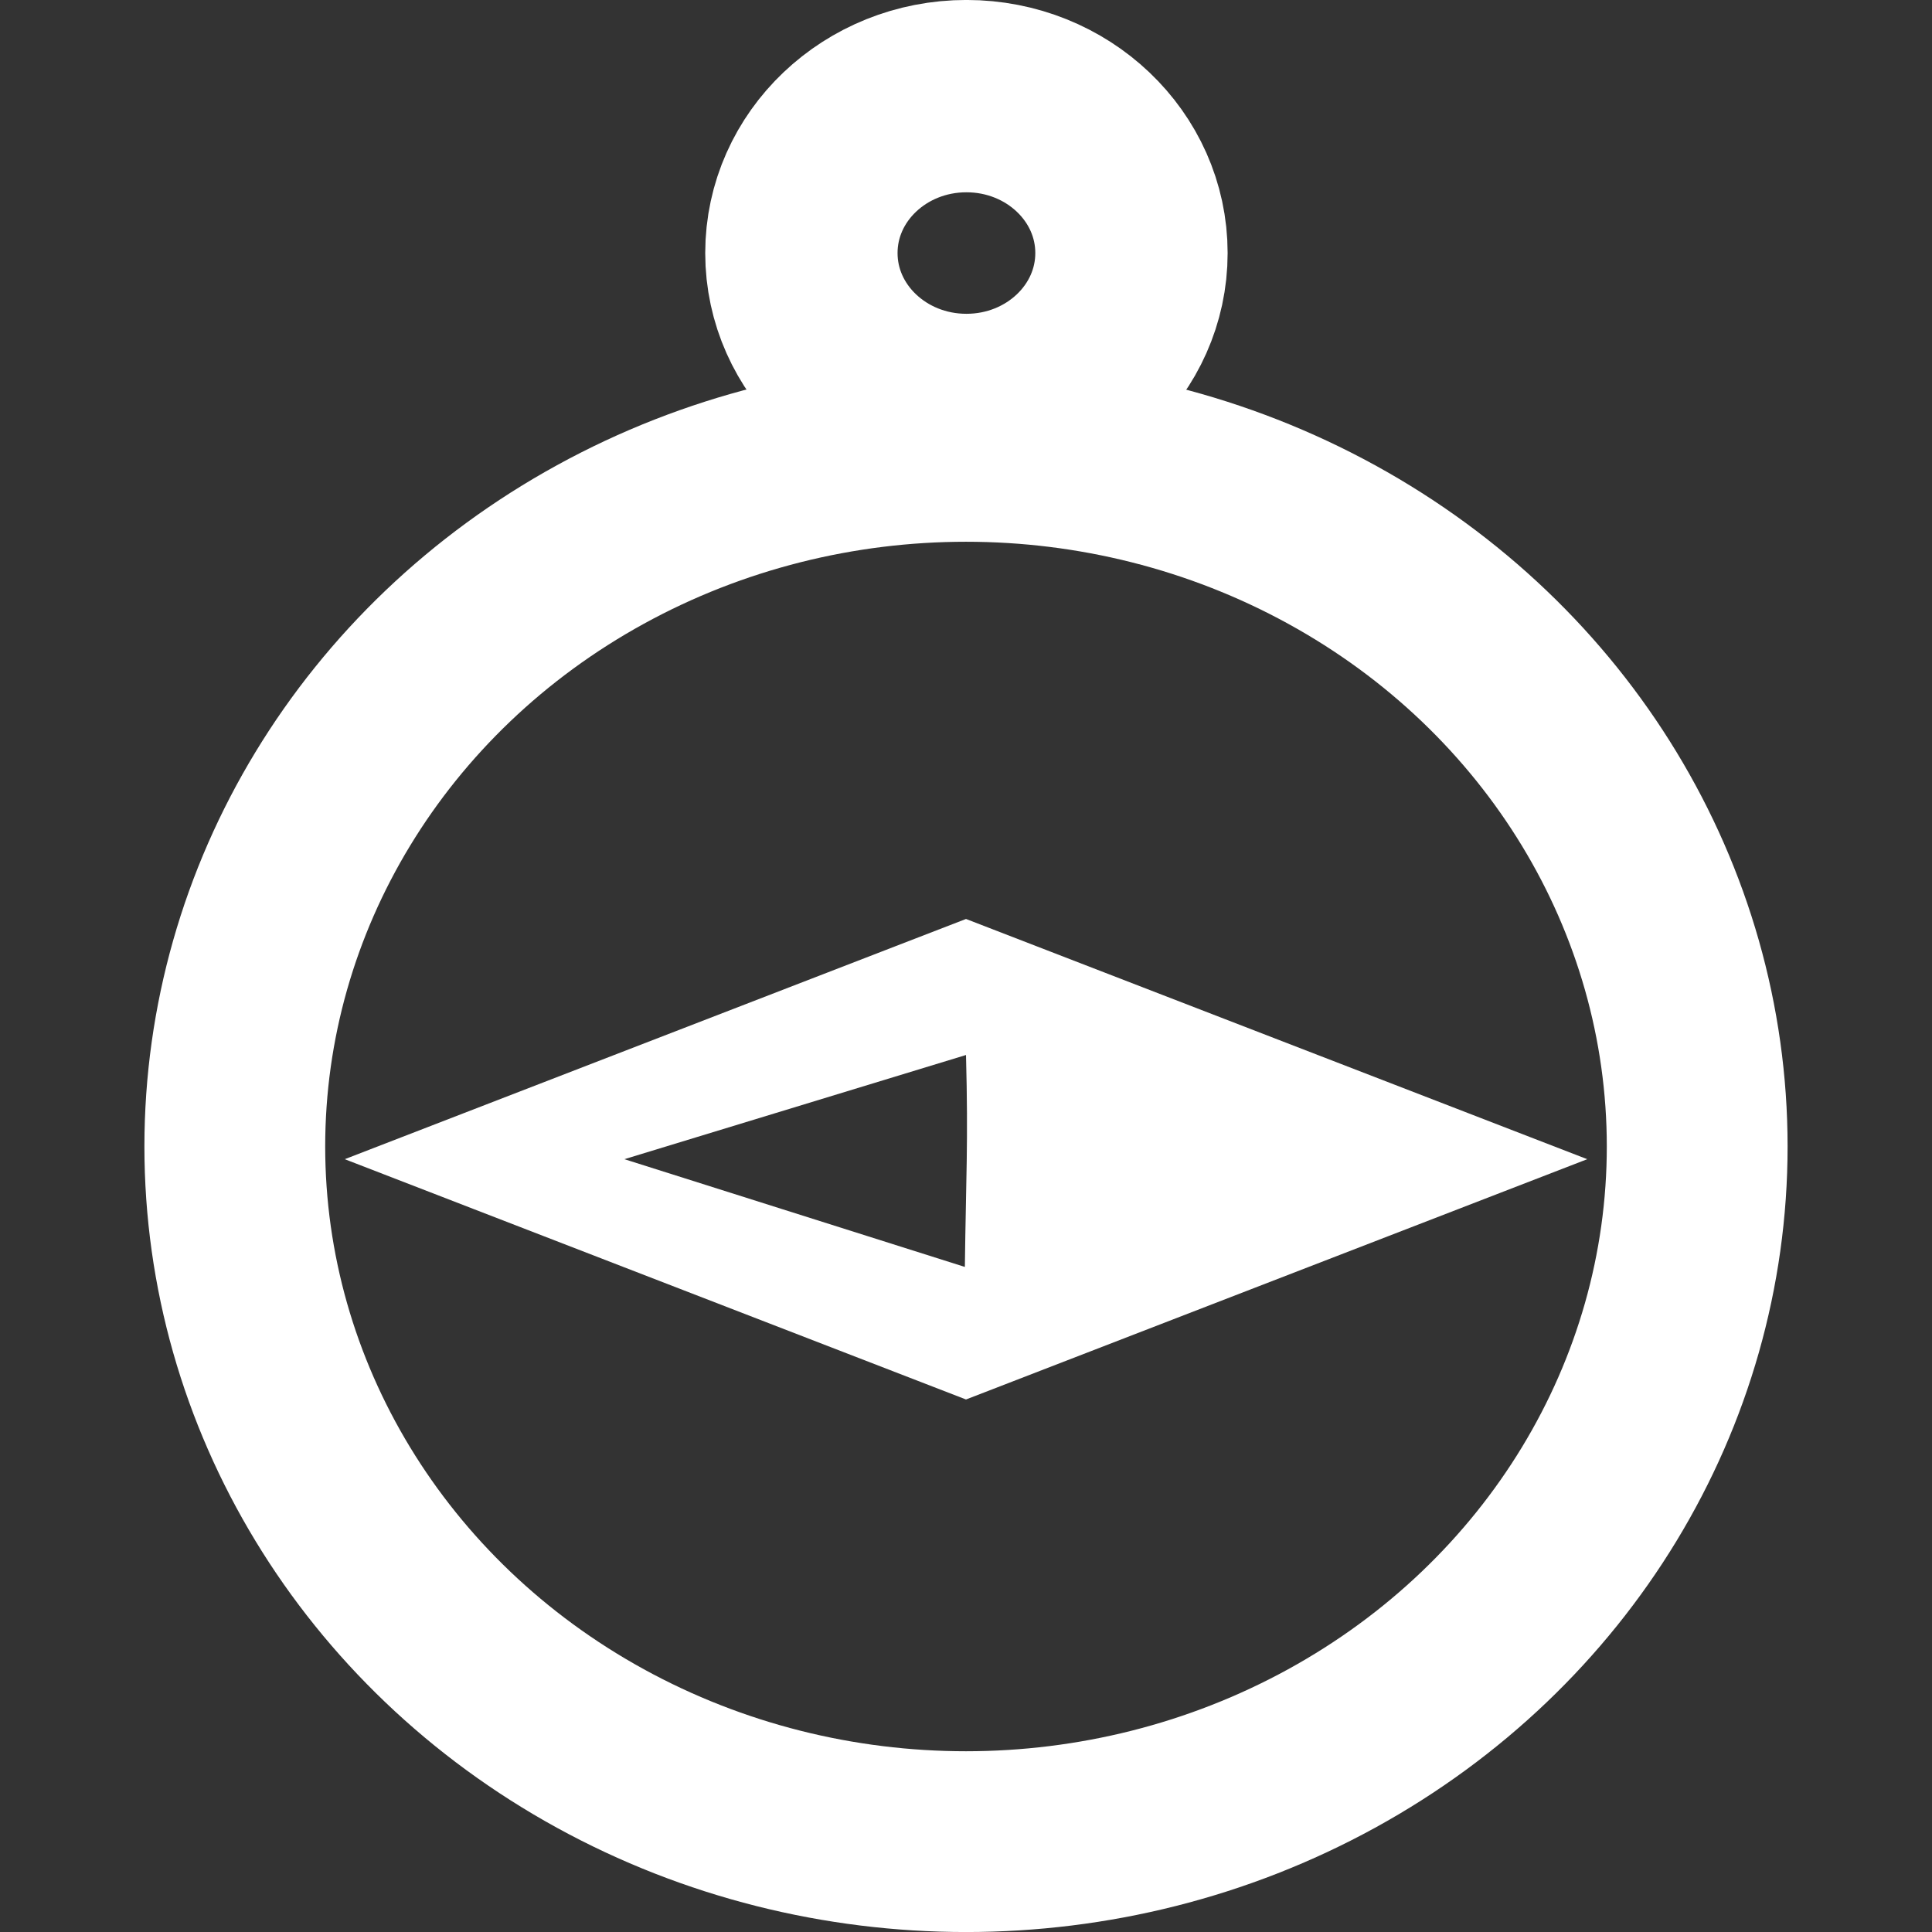
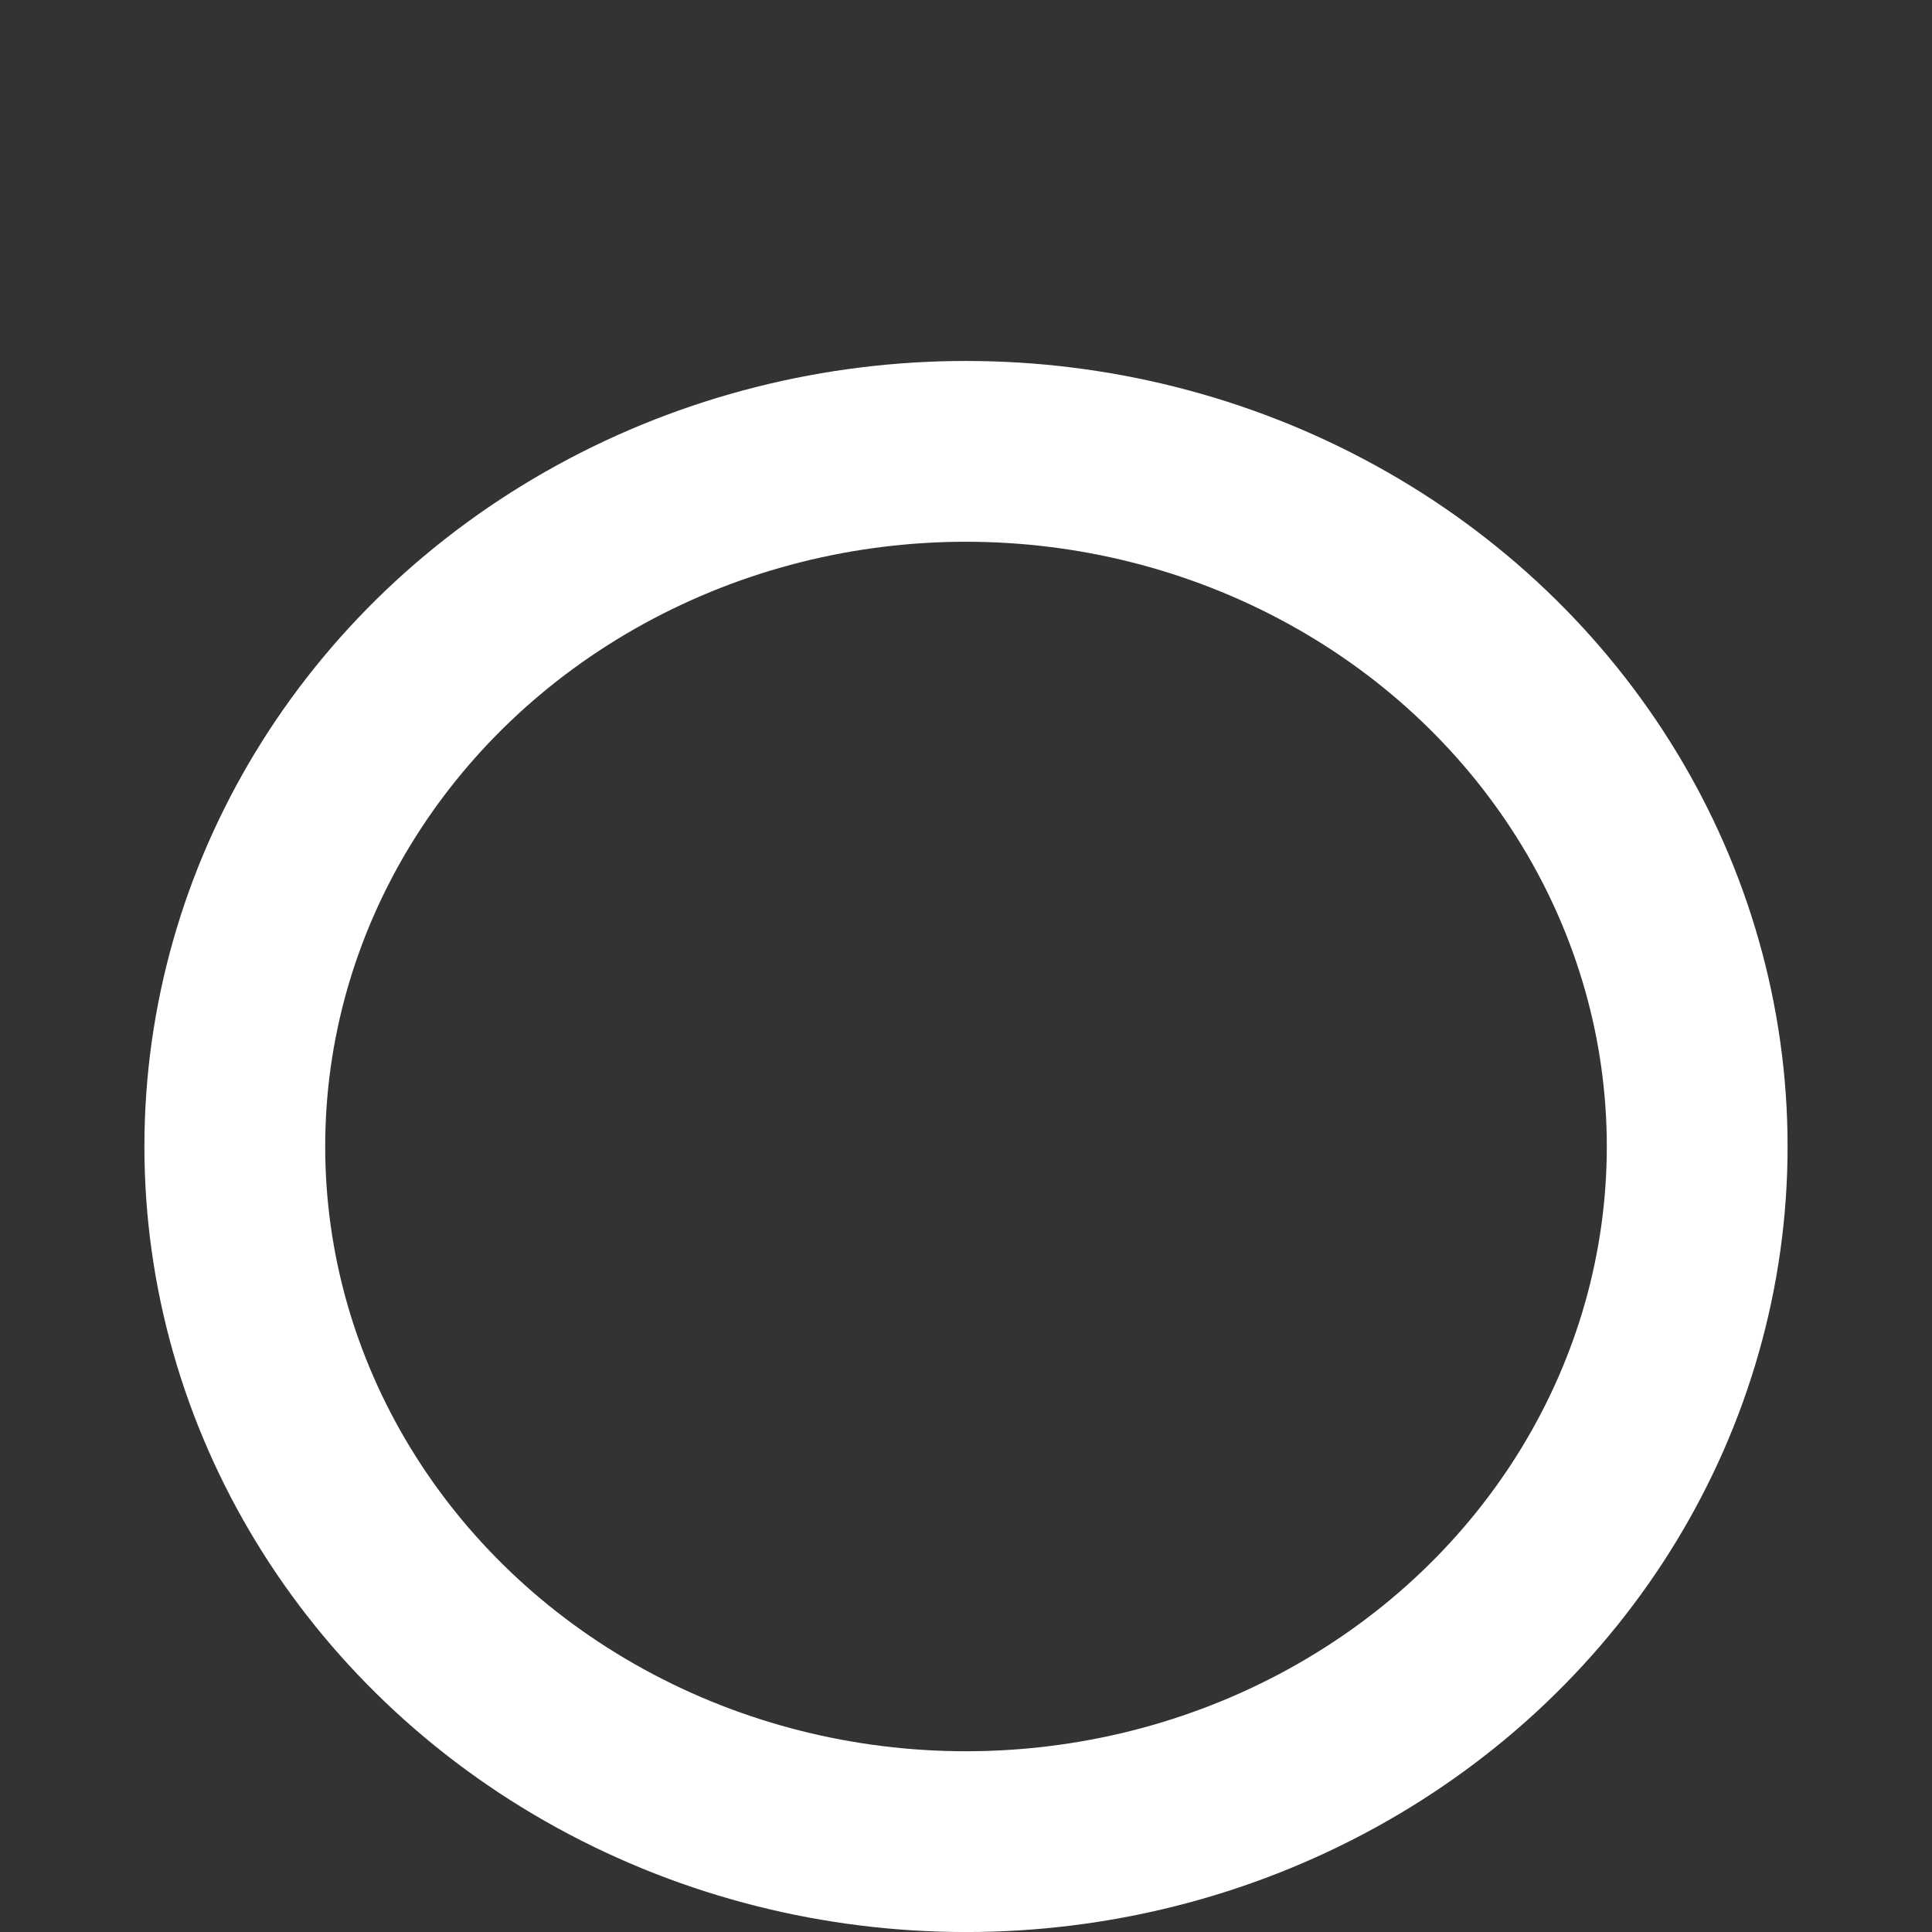
<svg xmlns="http://www.w3.org/2000/svg" xmlns:ns1="http://www.inkscape.org/namespaces/inkscape" xmlns:ns2="http://sodipodi.sourceforge.net/DTD/sodipodi-0.dtd" width="27.112mm" height="27.112mm" viewBox="0 0 27.112 27.112" version="1.1" id="svg8" ns1:version="1.2 (dc2aedaf03, 2022-05-15)" ns2:docname="logo_outline.svg">
  <rect x="0" y="0" width="27.112" height="27.112" fill="#333333" stroke="none" />
  <defs id="defs2" />
  <ns2:namedview id="base" pagecolor="#ffffff" bordercolor="#666666" borderopacity="1.0" ns1:pageopacity="0.0" ns1:pageshadow="2" ns1:zoom="6.6858283" ns1:cx="19.967608" ns1:cy="62.071591" ns1:document-units="mm" ns1:current-layer="layer1" showgrid="false" ns1:window-width="2400" ns1:window-height="1284" ns1:window-x="3191" ns1:window-y="265" ns1:window-maximized="1" ns1:showpageshadow="0" ns1:pagecheckerboard="1" ns1:deskcolor="#d1d1d1">
    <ns1:grid type="xygrid" id="grid847" originx="-4.471" originy="-2.444" />
  </ns2:namedview>
  <g ns1:label="Layer 1" ns1:groupmode="layer" id="layer1" transform="translate(-4.471,-267.444)">
    <ellipse style="fill:none;fill-opacity:1;stroke:#ffffff;stroke-width:2.537;stroke-miterlimit:4;stroke-dasharray:none;stroke-opacity:1" id="path828" cx="18.027" cy="283.533" rx="10.261" ry="9.755" />
-     <ellipse style="fill:none;fill-opacity:1;stroke:#ffffff;stroke-width:2.699;stroke-miterlimit:4;stroke-dasharray:none;stroke-opacity:1" id="path828-5" cx="18.033" cy="270.995" rx="2.316" ry="2.202" />
-     <path style="color:#000000;font-style:normal;font-variant:normal;font-weight:normal;font-stretch:normal;font-size:medium;line-height:normal;font-family:sans-serif;font-variant-ligatures:normal;font-variant-position:normal;font-variant-caps:normal;font-variant-numeric:normal;font-variant-alternates:normal;font-feature-settings:normal;text-indent:0;text-align:start;text-decoration:none;text-decoration-line:none;text-decoration-style:solid;text-decoration-color:#000000;letter-spacing:normal;word-spacing:normal;text-transform:none;writing-mode:lr-tb;direction:ltr;text-orientation:mixed;dominant-baseline:auto;baseline-shift:baseline;text-anchor:start;white-space:normal;shape-padding:0;clip-rule:nonzero;display:inline;overflow:visible;visibility:visible;opacity:1;isolation:auto;mix-blend-mode:normal;color-interpolation:sRGB;color-interpolation-filters:linearRGB;solid-color:#000000;solid-opacity:1;vector-effect:none;fill:#ffffff;fill-opacity:1;fill-rule:nonzero;stroke:none;stroke-width:1.725;stroke-linecap:butt;stroke-linejoin:miter;stroke-miterlimit:4;stroke-dasharray:none;stroke-dashoffset:0;stroke-opacity:1;color-rendering:auto;image-rendering:auto;shape-rendering:auto;text-rendering:auto;enable-background:accumulate" d="m 18.027,280.34 -0.981,0.379 -7.737,2.992 8.718,3.372 8.718,-3.372 z m 0,1.909 c 0.033,1.236 -4.53e-4,1.738 -0.016,2.974 l -4.778,-1.512 z" id="rect845" ns1:connector-curvature="0" ns2:nodetypes="cccccccccc" />
  </g>
</svg>